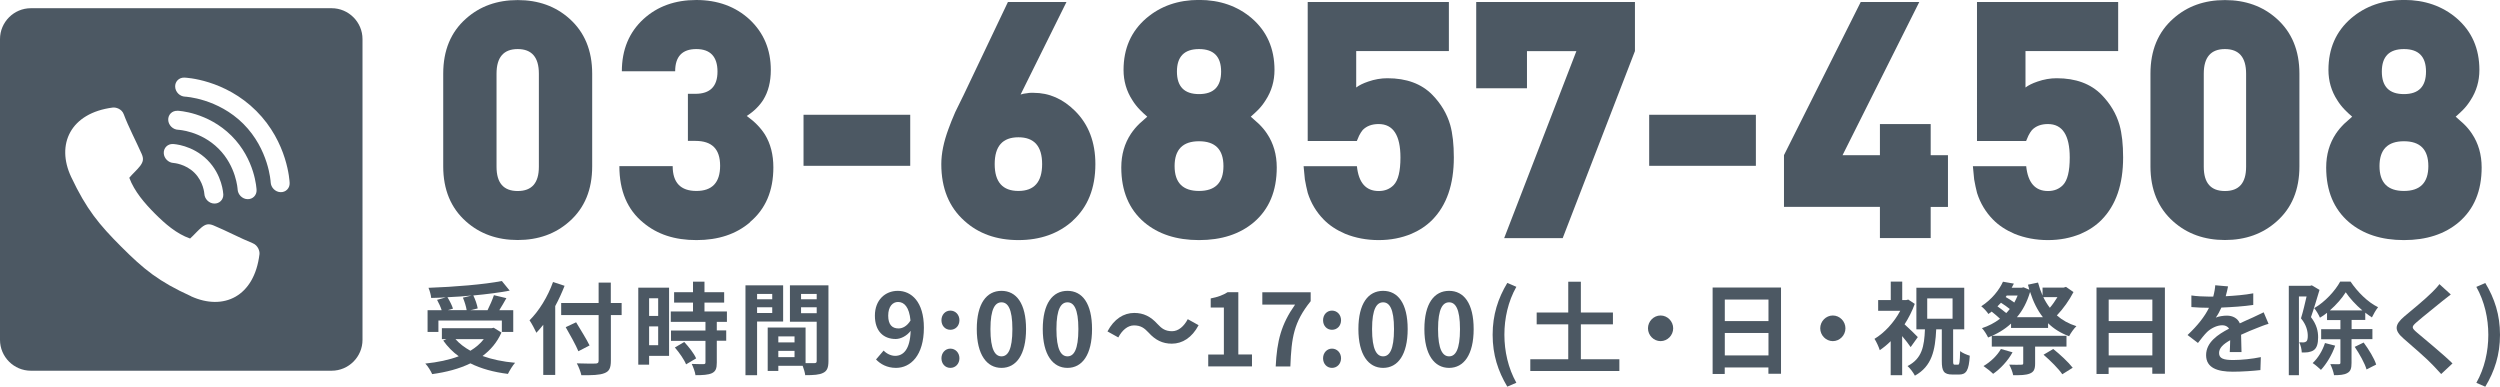
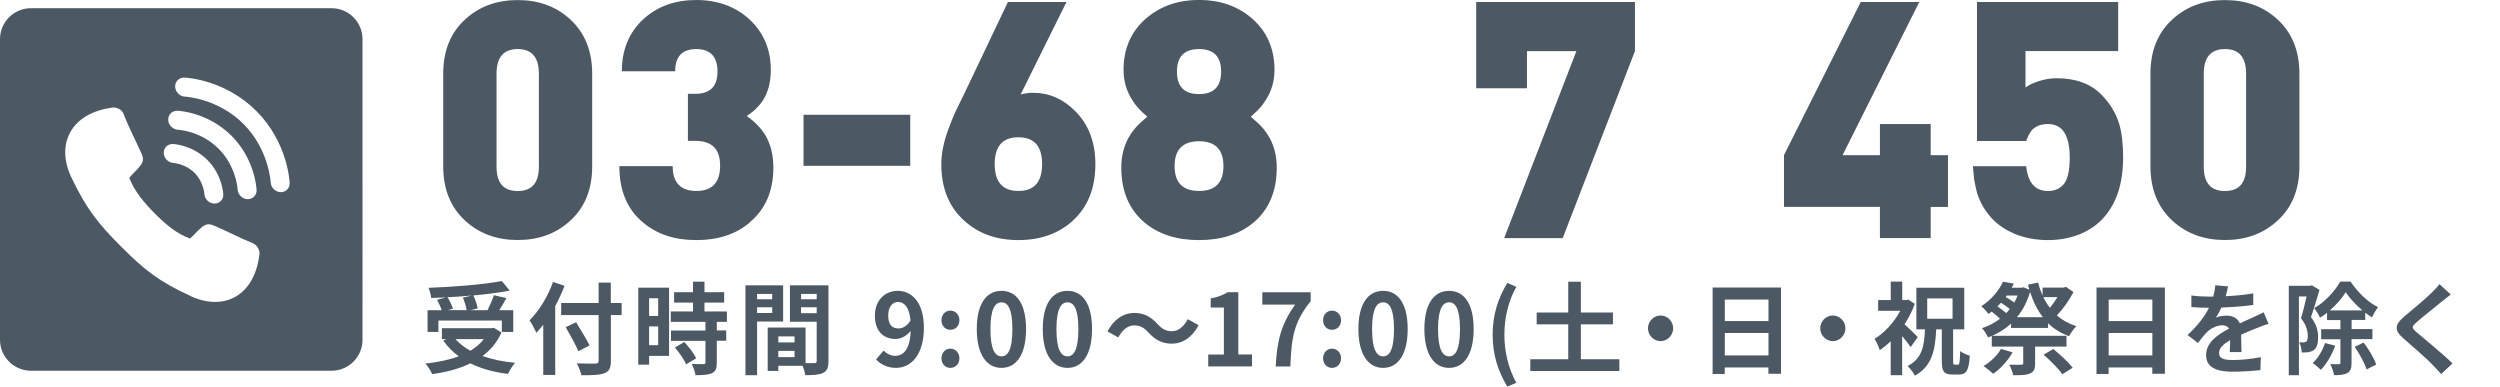
<svg xmlns="http://www.w3.org/2000/svg" id="_レイヤー_2" viewBox="0 0 353.1 54.62">
  <defs>
    <style>.cls-1{fill:#4c5863;}</style>
  </defs>
  <g id="_レイヤー_1-2">
    <g>
      <g>
        <path class="cls-1" d="m70.82,46.98c-.62,1.39-1.54,2.46-2.67,3.3,1.33.48,2.89.81,4.6.96-.35.38-.79,1.12-1.01,1.57-2.01-.25-3.8-.74-5.3-1.49-1.6.78-3.44,1.25-5.4,1.52-.17-.4-.62-1.15-.97-1.49,1.74-.18,3.35-.51,4.72-1.03-.85-.61-1.58-1.36-2.19-2.22l.46-.2h-.65v-1.54h7.01l.31-.07,1.11.69Zm-8.89-.1h-1.54v-3.07h1.99c-.14-.44-.4-1.01-.65-1.46l1.24-.35c-.69.04-1.4.07-2.07.08-.03-.42-.22-1.06-.38-1.43,3.65-.13,7.83-.47,10.36-.96l1.11,1.36c-1.5.28-3.29.51-5.14.68.28.57.54,1.32.62,1.83l-1.03.25h2.42c.33-.65.69-1.49.9-2.12l1.76.42c-.32.59-.68,1.18-1,1.7h1.97v3.07h-1.61v-1.61h-8.96v1.61Zm4.82-5.15c-1.17.11-2.37.2-3.55.25.32.52.64,1.16.78,1.61l-.72.21h2.65c-.08-.5-.29-1.2-.53-1.76l1.37-.33Zm-2.42,6.17c.57.64,1.28,1.18,2.11,1.64.74-.45,1.39-.99,1.89-1.64h-4Z" />
        <path class="cls-1" d="m79.74,40.37c-.37.95-.81,1.91-1.32,2.86v9.73h-1.69v-7.09c-.32.41-.65.79-.97,1.13-.18-.41-.68-1.35-.97-1.76,1.32-1.29,2.58-3.33,3.32-5.41l1.64.54Zm8.07,4.13h-1.53v6.43c0,1.09-.25,1.53-.92,1.78-.68.27-1.72.3-3.25.28-.1-.48-.39-1.23-.64-1.67,1.07.04,2.29.04,2.61.03.35,0,.47-.11.47-.42v-6.43h-5.29v-1.7h5.29v-2.89h1.72v2.89h1.53v1.7Zm-6.12,5.11c-.35-.86-1.17-2.32-1.79-3.4l1.47-.69c.62,1.03,1.49,2.42,1.9,3.27l-1.58.82Z" />
        <path class="cls-1" d="m94.5,50.26h-2.82v1.25h-1.53v-10.88h4.35v9.63Zm-2.82-8.13v2.49h1.28v-2.49h-1.28Zm1.28,6.63v-2.66h-1.28v2.66h1.28Zm8.28-3.31v1.22h1.33v1.46h-1.33v3.09c0,.81-.15,1.23-.69,1.49-.54.24-1.29.28-2.32.28-.06-.47-.31-1.13-.53-1.59.67.03,1.44.03,1.65.03.22,0,.29-.06.29-.25v-3.04h-4.87v-1.46h4.87v-1.22h-4.9v-1.47h3.14v-1.25h-2.67v-1.47h2.67v-1.49h1.62v1.49h2.78v1.47h-2.78v1.25h3.17v1.47h-1.43Zm-4.6,2.85c.64.69,1.39,1.63,1.68,2.32l-1.42.84c-.25-.65-.96-1.66-1.58-2.38l1.32-.78Z" />
        <path class="cls-1" d="m106.93,45.41v7.58h-1.64v-12.69h5.32v5.11h-3.68Zm0-3.89v.75h2.14v-.75h-2.14Zm2.14,2.69v-.81h-2.14v.81h2.14Zm7.94,6.78c0,.91-.18,1.4-.74,1.67-.54.28-1.35.33-2.54.33-.04-.35-.19-.88-.36-1.32h-3.44v.72h-1.5v-6.13h5.35v5.03c.54.01,1.06.01,1.24,0,.25,0,.33-.08.33-.31v-5.54h-3.78v-5.14h5.44v10.69Zm-7.08-3.48v.85h2.29v-.85h-2.29Zm2.29,2.93v-.88h-2.29v.88h2.29Zm.92-8.92v.75h2.21v-.75h-2.21Zm2.21,2.72v-.84h-2.21v.84h2.21Z" />
        <path class="cls-1" d="m124.81,49.52c.38.41,1.01.74,1.62.74,1.15,0,2.11-.89,2.19-3.53-.53.71-1.4,1.15-2.11,1.15-1.71,0-2.94-1.08-2.94-3.3s1.47-3.5,3.23-3.5c1.94,0,3.69,1.56,3.69,5.2,0,3.96-1.9,5.68-3.94,5.68-1.28,0-2.21-.55-2.82-1.19l1.07-1.25Zm3.79-4.25c-.18-1.91-.89-2.62-1.76-2.62-.76,0-1.39.64-1.39,1.93s.57,1.81,1.46,1.81c.56,0,1.19-.31,1.69-1.12Z" />
        <path class="cls-1" d="m132.97,45.23c0-.78.54-1.36,1.26-1.36s1.28.58,1.28,1.36-.54,1.35-1.28,1.35-1.26-.58-1.26-1.35Zm0,5.37c0-.76.54-1.36,1.26-1.36s1.28.59,1.28,1.36-.54,1.36-1.28,1.36-1.26-.59-1.26-1.36Z" />
        <path class="cls-1" d="m137.96,46.48c0-3.62,1.39-5.4,3.49-5.4s3.47,1.78,3.47,5.4-1.39,5.48-3.47,5.48-3.49-1.87-3.49-5.48Zm5.03,0c0-2.93-.67-3.78-1.54-3.78s-1.56.85-1.56,3.78.67,3.85,1.56,3.85,1.54-.91,1.54-3.85Z" />
        <path class="cls-1" d="m147.28,46.48c0-3.62,1.39-5.4,3.49-5.4s3.47,1.78,3.47,5.4-1.39,5.48-3.47,5.48-3.49-1.87-3.49-5.48Zm5.03,0c0-2.93-.67-3.78-1.54-3.78s-1.56.85-1.56,3.78.67,3.85,1.56,3.85,1.54-.91,1.54-3.85Z" />
        <path class="cls-1" d="m162.23,46.98c-.6-.64-1.1-1.02-2.07-1.02-.89,0-1.68.69-2.21,1.7l-1.53-.85c.93-1.76,2.29-2.61,3.78-2.61,1.32,0,2.33.51,3.28,1.56.6.65,1.11,1.02,2.07,1.02.89,0,1.68-.69,2.21-1.7l1.53.85c-.93,1.76-2.29,2.61-3.78,2.61-1.32,0-2.33-.51-3.28-1.56Z" />
        <path class="cls-1" d="m170.65,50.07h2.21v-6.63h-1.86v-1.29c1.03-.2,1.74-.47,2.39-.88h1.51v8.79h1.93v1.69h-6.18v-1.69Z" />
        <path class="cls-1" d="m182.91,43.02h-4.62v-1.74h6.83v1.26c-2.39,2.97-2.71,5.11-2.87,9.22h-2.07c.18-3.64.78-5.96,2.74-8.74Z" />
        <path class="cls-1" d="m186.87,45.23c0-.78.54-1.36,1.26-1.36s1.28.58,1.28,1.36-.54,1.35-1.28,1.35-1.26-.58-1.26-1.35Zm0,5.37c0-.76.54-1.36,1.26-1.36s1.28.59,1.28,1.36-.54,1.36-1.28,1.36-1.26-.59-1.26-1.36Z" />
        <path class="cls-1" d="m191.86,46.48c0-3.62,1.39-5.4,3.49-5.4s3.47,1.78,3.47,5.4-1.39,5.48-3.47,5.48-3.49-1.87-3.49-5.48Zm5.03,0c0-2.93-.67-3.78-1.54-3.78s-1.56.85-1.56,3.78.67,3.85,1.56,3.85,1.54-.91,1.54-3.85Z" />
        <path class="cls-1" d="m201.18,46.48c0-3.62,1.39-5.4,3.49-5.4s3.47,1.78,3.47,5.4-1.39,5.48-3.47,5.48-3.49-1.87-3.49-5.48Zm5.03,0c0-2.93-.67-3.78-1.54-3.78s-1.56.85-1.56,3.78.67,3.85,1.56,3.85,1.54-.91,1.54-3.85Z" />
        <path class="cls-1" d="m210.82,47.28c0-2.82.76-5.14,2.07-7.32l1.28.55c-1.17,2.07-1.69,4.46-1.69,6.77s.53,4.72,1.69,6.78l-1.28.55c-1.31-2.19-2.07-4.49-2.07-7.33Z" />
        <path class="cls-1" d="m228.72,50.74v1.66h-12.58v-1.66h5.36v-4.93h-4.46v-1.67h4.46v-4.35h1.78v4.35h4.53v1.67h-4.53v4.93h5.44Z" />
        <path class="cls-1" d="m234.54,44.56c.97,0,1.78.82,1.78,1.81s-.81,1.81-1.78,1.81-1.78-.82-1.78-1.81.81-1.81,1.78-1.81Z" />
        <path class="cls-1" d="m251.55,40.61v12.18h-1.78v-.89h-6.17v.92h-1.71v-12.21h9.65Zm-7.94,1.7v3.04h6.17v-3.04h-6.17Zm6.17,7.89v-3.17h-6.17v3.17h6.17Z" />
        <path class="cls-1" d="m258.87,44.56c.97,0,1.78.82,1.78,1.81s-.81,1.81-1.78,1.81-1.78-.82-1.78-1.81.81-1.81,1.78-1.81Z" />
        <path class="cls-1" d="m269.85,49.01c-.28-.41-.74-1.01-1.19-1.54v5.52h-1.62v-4.8c-.5.5-1.03.92-1.54,1.27-.14-.45-.51-1.27-.75-1.6,1.42-.85,2.78-2.34,3.64-3.96h-3.12v-1.52h1.78v-2.61h1.62v2.61h.57l.28-.07.92.61c-.36,1.01-.86,1.98-1.44,2.89.61.54,1.61,1.52,1.87,1.8l-1,1.4Zm6.68,2.51c.22,0,.28-.31.32-1.93.32.27.94.52,1.36.65-.12,2.07-.49,2.66-1.5,2.66h-.94c-1.24,0-1.51-.48-1.51-1.91v-4.47h-.79c-.14,2.97-.6,5.2-3.01,6.54-.21-.42-.68-1.05-1.04-1.36,2.06-1.05,2.36-2.79,2.46-5.18h-1.21v-5.88h6.76v5.88h-1.57v4.47c0,.45.04.52.24.52h.44Zm-4.33-6.5h3.58v-2.87h-3.58v2.87Z" />
        <path class="cls-1" d="m292.86,41.25c-.58,1.13-1.46,2.38-2.35,3.3.76.67,1.68,1.18,2.76,1.52-.35.33-.81.98-1.03,1.42-1.18-.44-2.17-1.05-2.97-1.84v.67h-5.23v-.62c-.93.86-2.04,1.5-3.24,1.97-.19-.4-.56-1.01-.87-1.32.93-.3,1.79-.75,2.55-1.33-.33-.31-.76-.69-1.18-1.01l-.46.34c-.22-.35-.69-.86-1.01-1.09,1.51-.98,2.53-2.29,3.07-3.47l1.54.27c-.1.2-.19.38-.31.58h1.4l.28-.06.81.34c-.07-.23-.12-.47-.19-.71l1.42-.3c.17.65.39,1.26.64,1.83v-1.12h2.99l.32-.1,1.07.74Zm-8.61,8.51c-.65,1.2-1.74,2.35-2.74,3.04-.31-.31-.97-.84-1.36-1.1.99-.58,1.93-1.47,2.46-2.41l1.64.47Zm3.19-.81v2.39c0,.79-.17,1.19-.75,1.42-.57.23-1.33.24-2.35.23-.08-.45-.33-1.08-.56-1.49.68.03,1.49.03,1.69.01.24,0,.29-.04.29-.21v-2.35h-4.44v-1.52h10.55v1.52h-4.44Zm-5.32-5.68c.43.3.89.65,1.24.95.18-.18.35-.38.5-.58-.32-.27-.79-.59-1.24-.88-.17.17-.32.34-.5.51Zm1.31-1.53l-.15.21c.42.24.88.52,1.22.78.18-.31.33-.65.47-.99h-1.54Zm5.11,3.06c-.78-.99-1.36-2.18-1.81-3.57-.42,1.42-1.04,2.61-1.86,3.57h3.67Zm.06-2.83c.26.54.57,1.05.92,1.5.39-.45.76-.99,1.07-1.5h-1.99Zm1.4,7.32c.94.75,2.15,1.87,2.75,2.65l-1.47.92c-.51-.76-1.69-1.94-2.65-2.76l1.37-.81Z" />
        <path class="cls-1" d="m305.77,40.61v12.18h-1.78v-.89h-6.17v.92h-1.71v-12.21h9.65Zm-7.94,1.7v3.04h6.17v-3.04h-6.17Zm6.17,7.89v-3.17h-6.17v3.17h6.17Z" />
        <path class="cls-1" d="m314.93,49.72c.03-.41.04-1.06.06-1.67-1.01.57-1.57,1.12-1.57,1.81,0,.78.65.99,2,.99,1.17,0,2.69-.16,3.9-.41l-.06,1.83c-.92.11-2.6.23-3.89.23-2.15,0-3.78-.52-3.78-2.34s1.67-2.92,3.24-3.74c-.22-.35-.58-.48-.96-.48-.78,0-1.62.45-2.15.96-.42.42-.81.93-1.28,1.54l-1.47-1.12c1.44-1.36,2.42-2.61,3.03-3.85h-.17c-.56,0-1.57-.03-2.32-.1v-1.64c.69.11,1.72.16,2.42.16h.67c.17-.64.26-1.2.28-1.6l1.81.16c-.07.34-.17.82-.33,1.39,1.29-.07,2.68-.18,3.89-.41v1.64c-1.33.2-3.03.31-4.5.37-.22.5-.5,1.01-.79,1.42.36-.18,1.1-.28,1.56-.28.83,0,1.53.37,1.83,1.09.71-.34,1.29-.58,1.86-.84.53-.24,1.01-.48,1.51-.72l.69,1.63c-.44.11-1.17.4-1.64.59-.61.24-1.39.55-2.24.95.01.78.04,1.81.06,2.45h-1.65Z" />
        <path class="cls-1" d="m327.61,40.94c-.36,1.2-.82,2.75-1.21,3.85.83,1.08,1.01,2.02,1.01,2.85,0,.91-.18,1.5-.61,1.81-.22.16-.49.24-.81.3-.24.03-.57.04-.89.03-.01-.4-.14-1.03-.36-1.43.25.01.43.01.61.01.15-.01.28-.04.39-.13.15-.11.21-.4.21-.79,0-.65-.18-1.53-.96-2.48.28-.89.57-2.12.79-3.09h-1.08v11.12h-1.43v-12.62h3.01l.24-.07,1.08.64Zm2.21,7.87c-.44,1.3-1.24,2.61-2.01,3.43-.26-.25-.82-.74-1.17-.96.75-.69,1.39-1.74,1.74-2.83l1.44.37Zm2.31-.89v3.33c0,.75-.12,1.19-.6,1.44-.43.25-1.06.3-1.87.3-.07-.45-.31-1.13-.53-1.56.53.01,1.04.01,1.22.01.15-.01.21-.06.21-.21v-3.31h-2.72v-1.42h2.72v-1.29h-1.89v-1.03c-.32.25-.65.5-1,.69-.17-.41-.53-1.01-.81-1.35,1.5-.85,2.96-2.44,3.67-3.75h1.46c.99,1.47,2.44,2.92,3.89,3.62-.31.38-.65.98-.87,1.44-.31-.2-.62-.42-.94-.67v1.03h-1.93v1.29h2.94v1.42h-2.94Zm1.53-4.08c-.93-.78-1.79-1.73-2.35-2.56-.51.82-1.32,1.76-2.24,2.56h4.58Zm.19,4.55c.71.96,1.5,2.24,1.76,3.1l-1.36.69c-.24-.85-.99-2.19-1.67-3.19l1.26-.61Z" />
        <path class="cls-1" d="m346.15,41.59c-.43.33-.89.69-1.21.95-.89.74-2.71,2.17-3.62,2.97-.74.64-.72.79.03,1.44,1.03.89,3.68,3.03,5.04,4.38l-1.6,1.5c-.39-.44-.82-.88-1.21-1.3-.75-.81-2.85-2.63-4.11-3.72-1.36-1.18-1.25-1.95.12-3.12,1.07-.89,2.96-2.45,3.89-3.38.39-.38.83-.85,1.06-1.18l1.61,1.46Z" />
-         <path class="cls-1" d="m349.76,54.07c1.17-2.07,1.69-4.45,1.69-6.78s-.53-4.7-1.69-6.77l1.26-.55c1.32,2.18,2.08,4.5,2.08,7.32s-.76,5.14-2.08,7.33l-1.26-.55Z" />
      </g>
      <path class="cls-1" d="m46.83,1.16H4.36C1.96,1.16,0,3.12,0,5.52v42.48c0,2.4,1.96,4.36,4.36,4.36h42.48c2.4,0,4.36-1.96,4.36-4.36V5.52c0-2.4-1.96-4.36-4.36-4.36Zm-21.79,14.48c.17,0,4.31.2,7.66,3.54,3.34,3.34,3.53,7.48,3.54,7.66.03.74-.55,1.32-1.29,1.29-.37-.01-.71-.18-.96-.43-.25-.25-.41-.59-.43-.96,0-.05-.19-3.24-2.68-5.73-2.53-2.53-5.69-2.68-5.72-2.68-.74-.03-1.37-.65-1.4-1.39-.03-.74.55-1.32,1.29-1.29Zm-.62,4.7c.11,0,2.75.13,4.87,2.25,2.12,2.12,2.24,4.76,2.25,4.87.03.74-.55,1.32-1.29,1.29-.37-.01-.71-.18-.96-.43-.25-.25-.41-.59-.43-.96,0-.05-.12-1.68-1.39-2.95s-2.93-1.39-2.94-1.39c-.74-.03-1.37-.65-1.4-1.39-.03-.74.55-1.32,1.29-1.29Zm2.57,21.5c-4.6-2.09-6.67-3.8-9.84-6.97-3.16-3.16-4.93-5.29-7.1-9.88-2.16-4.59-.11-9.03,5.88-9.8.4-.05,1.26.16,1.55.95.65,1.75,1.76,3.86,2.53,5.6.31.7.21,1.12-.21,1.69-.43.57-1.07,1.11-1.54,1.68.72,1.93,2.18,3.61,3.61,5.05,1.43,1.43,3.05,2.86,4.98,3.53.55-.49,1.09-1.14,1.64-1.59.55-.44.97-.55,1.67-.26,1.74.72,3.82,1.82,5.53,2.51.77.31,1.01,1.15.96,1.55-.73,5.99-5.07,8.04-9.67,5.95Zm12.63-14.7c-.37-.01-.71-.18-.96-.43-.25-.25-.41-.59-.43-.96,0-.08-.26-4.65-3.85-8.25-3.61-3.61-8.2-3.85-8.25-3.85-.74-.03-1.36-.66-1.39-1.4-.03-.74.55-1.31,1.28-1.29.23,0,5.73.26,10.18,4.71,4.45,4.45,4.7,9.94,4.71,10.18.03.74-.55,1.32-1.29,1.29Z" />
      <g>
        <path class="cls-1" d="m83.64,23.51c0,3.28-1.07,5.87-3.22,7.77-1.96,1.75-4.4,2.62-7.3,2.62s-5.34-.87-7.3-2.62c-2.14-1.9-3.22-4.5-3.22-7.77v-13.11c0-3.28,1.07-5.87,3.22-7.77,1.96-1.75,4.39-2.62,7.3-2.62s5.34.87,7.3,2.62c2.14,1.9,3.22,4.5,3.22,7.77v13.11Zm-7.53-13.11c0-2.31-1-3.47-2.99-3.47s-2.99,1.16-2.99,3.47v13.16c0,2.28.99,3.42,2.99,3.42s2.99-1.14,2.99-3.42v-13.16Z" />
        <path class="cls-1" d="m105.95,31.38c-1.96,1.69-4.49,2.53-7.58,2.53s-5.53-.81-7.49-2.44c-2.27-1.84-3.4-4.51-3.4-8.01h7.53c0,2.34,1.12,3.51,3.35,3.51s3.35-1.19,3.35-3.56-1.16-3.51-3.49-3.51h-1.06v-6.65h1.06c2.08,0,3.12-1.05,3.12-3.14s-1-3.18-2.99-3.18-2.99,1.05-2.99,3.14h-7.53c0-3.06,1.03-5.53,3.08-7.4,1.96-1.78,4.44-2.67,7.44-2.67s5.54.92,7.53,2.76c1.99,1.87,2.99,4.25,2.99,7.12,0,1.66-.35,3.06-1.06,4.21-.55.87-1.33,1.64-2.34,2.29,1.1.78,1.96,1.66,2.57,2.62.8,1.31,1.19,2.86,1.19,4.64,0,3.31-1.1,5.89-3.31,7.73Z" />
        <path class="cls-1" d="m113.49,23.42v-7.21h15.07v7.21h-15.07Z" />
        <path class="cls-1" d="m151.51,31.19c-2.02,1.81-4.58,2.72-7.67,2.72s-5.64-.91-7.63-2.72c-2.17-1.94-3.26-4.6-3.26-8.01,0-1.5.34-3.15,1.01-4.96.24-.69.57-1.48.96-2.39l1.01-2.06c.06-.09.11-.19.14-.28l6.29-13.21h8.27l-6.48,13.07c.28-.09.6-.16.96-.19.15-.03.31-.05.46-.05h.41c2.21,0,4.16.86,5.88,2.58,1.9,1.9,2.85,4.4,2.85,7.49,0,3.4-1.07,6.07-3.22,8.01Zm-7.67-11.8c-2.24,0-3.35,1.26-3.35,3.79s1.12,3.79,3.35,3.79,3.35-1.26,3.35-3.79-1.12-3.79-3.35-3.79Z" />
        <path class="cls-1" d="m177.11,31.38c-1.99,1.69-4.58,2.53-7.76,2.53s-5.77-.84-7.76-2.53c-2.14-1.84-3.22-4.42-3.22-7.73,0-1.81.46-3.4,1.38-4.78.34-.5.73-.97,1.19-1.41l1.1-.98c-.4-.34-.73-.66-1.01-.94-.43-.44-.8-.91-1.1-1.4-.83-1.28-1.24-2.7-1.24-4.26,0-3.03,1.07-5.46,3.22-7.31,2.02-1.72,4.5-2.58,7.44-2.58s5.42.86,7.44,2.58c2.14,1.84,3.22,4.28,3.22,7.31,0,1.56-.41,2.98-1.24,4.26-.31.5-.67.97-1.1,1.4-.28.28-.61.59-1.01.94l1.1.98c.46.44.86.91,1.19,1.41.92,1.37,1.38,2.97,1.38,4.78,0,3.31-1.07,5.89-3.22,7.73Zm-7.76-11.43c-2.3,0-3.45,1.17-3.45,3.51s1.15,3.51,3.45,3.51,3.45-1.17,3.45-3.51-1.15-3.51-3.45-3.51Zm0-13.02c-2.08,0-3.12,1.06-3.12,3.18s1.04,3.18,3.12,3.18,3.12-1.06,3.12-3.18-1.04-3.18-3.12-3.18Z" />
-         <path class="cls-1" d="m202.3,31.05c-.8.81-1.78,1.47-2.94,1.97-1.41.59-2.96.89-4.64.89s-3.29-.3-4.73-.89c-1.23-.53-2.24-1.2-3.03-2.01-1.04-1.06-1.79-2.31-2.25-3.75-.15-.59-.29-1.23-.41-1.92l-.18-1.87h7.53c.24,2.34,1.27,3.51,3.08,3.51.86,0,1.56-.28,2.11-.84.64-.66.96-1.95.96-3.89,0-3.15-1.03-4.73-3.08-4.73-.95,0-1.7.28-2.25.84-.18.22-.35.48-.51.8l-.32.75h-6.94V.28h19.94v6.93h-13.09v5.15c.4-.31.96-.59,1.7-.84.89-.31,1.79-.47,2.71-.47,2.69,0,4.81.78,6.34,2.34,1.22,1.25,2.07,2.67,2.53,4.26.34,1.22.51,2.75.51,4.59,0,3.81-1.01,6.74-3.03,8.8Z" />
        <path class="cls-1" d="m220.72,33.63h-8.27l10.2-26.41h-6.98v5.25h-7.17V.28h22.42v6.93l-10.2,26.41Z" />
-         <path class="cls-1" d="m232.93,23.42v-7.21h15.07v7.21h-15.07Z" />
+         <path class="cls-1" d="m232.93,23.42v-7.21v7.21h-15.07Z" />
        <path class="cls-1" d="m272.69,29.22v4.4h-7.17v-4.4h-13.55v-7.31L262.81.28h8.27l-10.84,21.64h5.28v-4.4h7.17v4.4h2.44v7.31h-2.44Z" />
        <path class="cls-1" d="m296.83,31.05c-.8.81-1.78,1.47-2.94,1.97-1.41.59-2.96.89-4.64.89s-3.29-.3-4.73-.89c-1.23-.53-2.24-1.2-3.03-2.01-1.04-1.06-1.79-2.31-2.25-3.75-.15-.59-.29-1.23-.41-1.92l-.18-1.87h7.53c.24,2.34,1.27,3.51,3.08,3.51.86,0,1.56-.28,2.11-.84.64-.66.96-1.95.96-3.89,0-3.15-1.03-4.73-3.08-4.73-.95,0-1.7.28-2.25.84-.18.22-.35.48-.51.8l-.32.75h-6.94V.28h19.94v6.93h-13.09v5.15c.4-.31.96-.59,1.7-.84.89-.31,1.79-.47,2.71-.47,2.69,0,4.81.78,6.34,2.34,1.22,1.25,2.07,2.67,2.53,4.26.34,1.22.51,2.75.51,4.59,0,3.81-1.01,6.74-3.03,8.8Z" />
        <path class="cls-1" d="m324.77,23.51c0,3.28-1.07,5.87-3.22,7.77-1.96,1.75-4.4,2.62-7.3,2.62s-5.34-.87-7.3-2.62c-2.14-1.9-3.22-4.5-3.22-7.77v-13.11c0-3.28,1.07-5.87,3.22-7.77,1.96-1.75,4.39-2.62,7.3-2.62s5.34.87,7.3,2.62c2.14,1.9,3.22,4.5,3.22,7.77v13.11Zm-7.53-13.11c0-2.31-1-3.47-2.99-3.47s-2.99,1.16-2.99,3.47v13.16c0,2.28.99,3.42,2.99,3.42s2.99-1.14,2.99-3.42v-13.16Z" />
-         <path class="cls-1" d="m347.29,31.38c-1.99,1.69-4.58,2.53-7.76,2.53s-5.77-.84-7.76-2.53c-2.14-1.84-3.22-4.42-3.22-7.73,0-1.81.46-3.4,1.38-4.78.34-.5.73-.97,1.19-1.41l1.1-.98c-.4-.34-.73-.66-1.01-.94-.43-.44-.8-.91-1.1-1.4-.83-1.28-1.24-2.7-1.24-4.26,0-3.03,1.07-5.46,3.22-7.31,2.02-1.72,4.5-2.58,7.44-2.58s5.42.86,7.44,2.58c2.14,1.84,3.22,4.28,3.22,7.31,0,1.56-.41,2.98-1.24,4.26-.31.5-.67.97-1.1,1.4-.28.28-.61.59-1.01.94l1.1.98c.46.44.86.91,1.19,1.41.92,1.37,1.38,2.97,1.38,4.78,0,3.31-1.07,5.89-3.22,7.73Zm-7.76-11.43c-2.3,0-3.45,1.17-3.45,3.51s1.15,3.51,3.45,3.51,3.45-1.17,3.45-3.51-1.15-3.51-3.45-3.51Zm0-13.02c-2.08,0-3.12,1.06-3.12,3.18s1.04,3.18,3.12,3.18,3.12-1.06,3.12-3.18-1.04-3.18-3.12-3.18Z" />
      </g>
    </g>
  </g>
</svg>